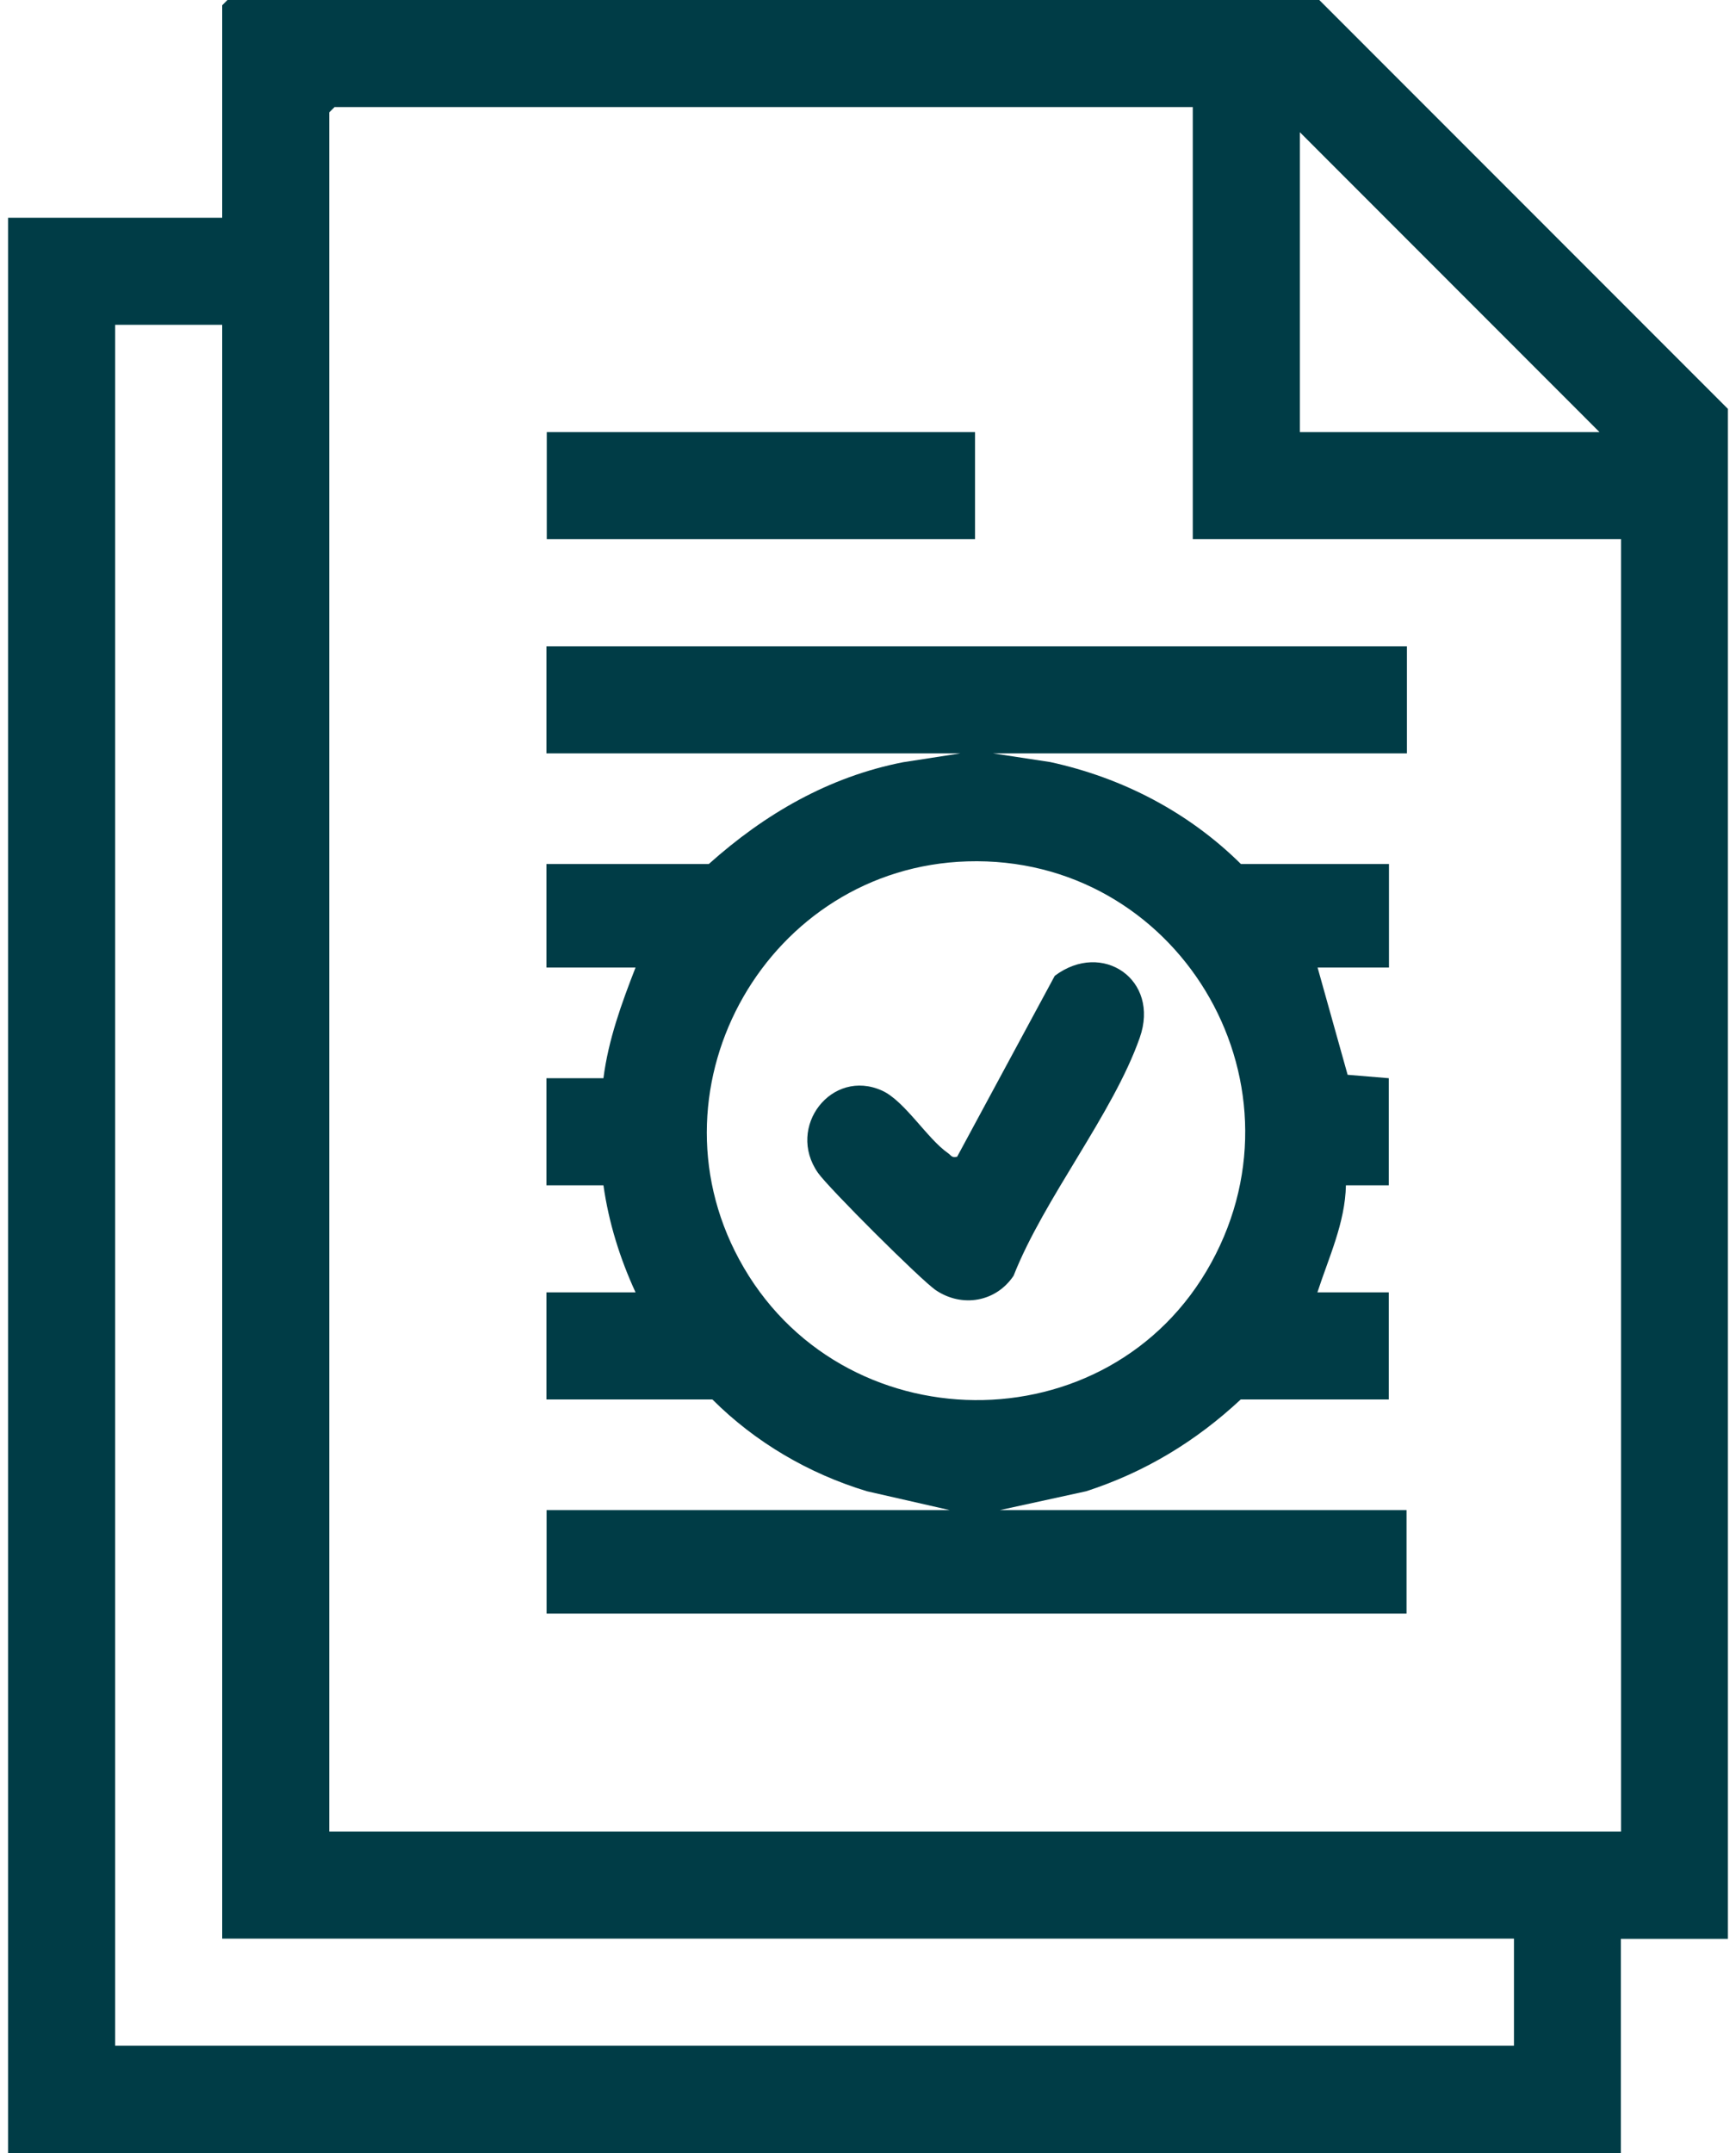
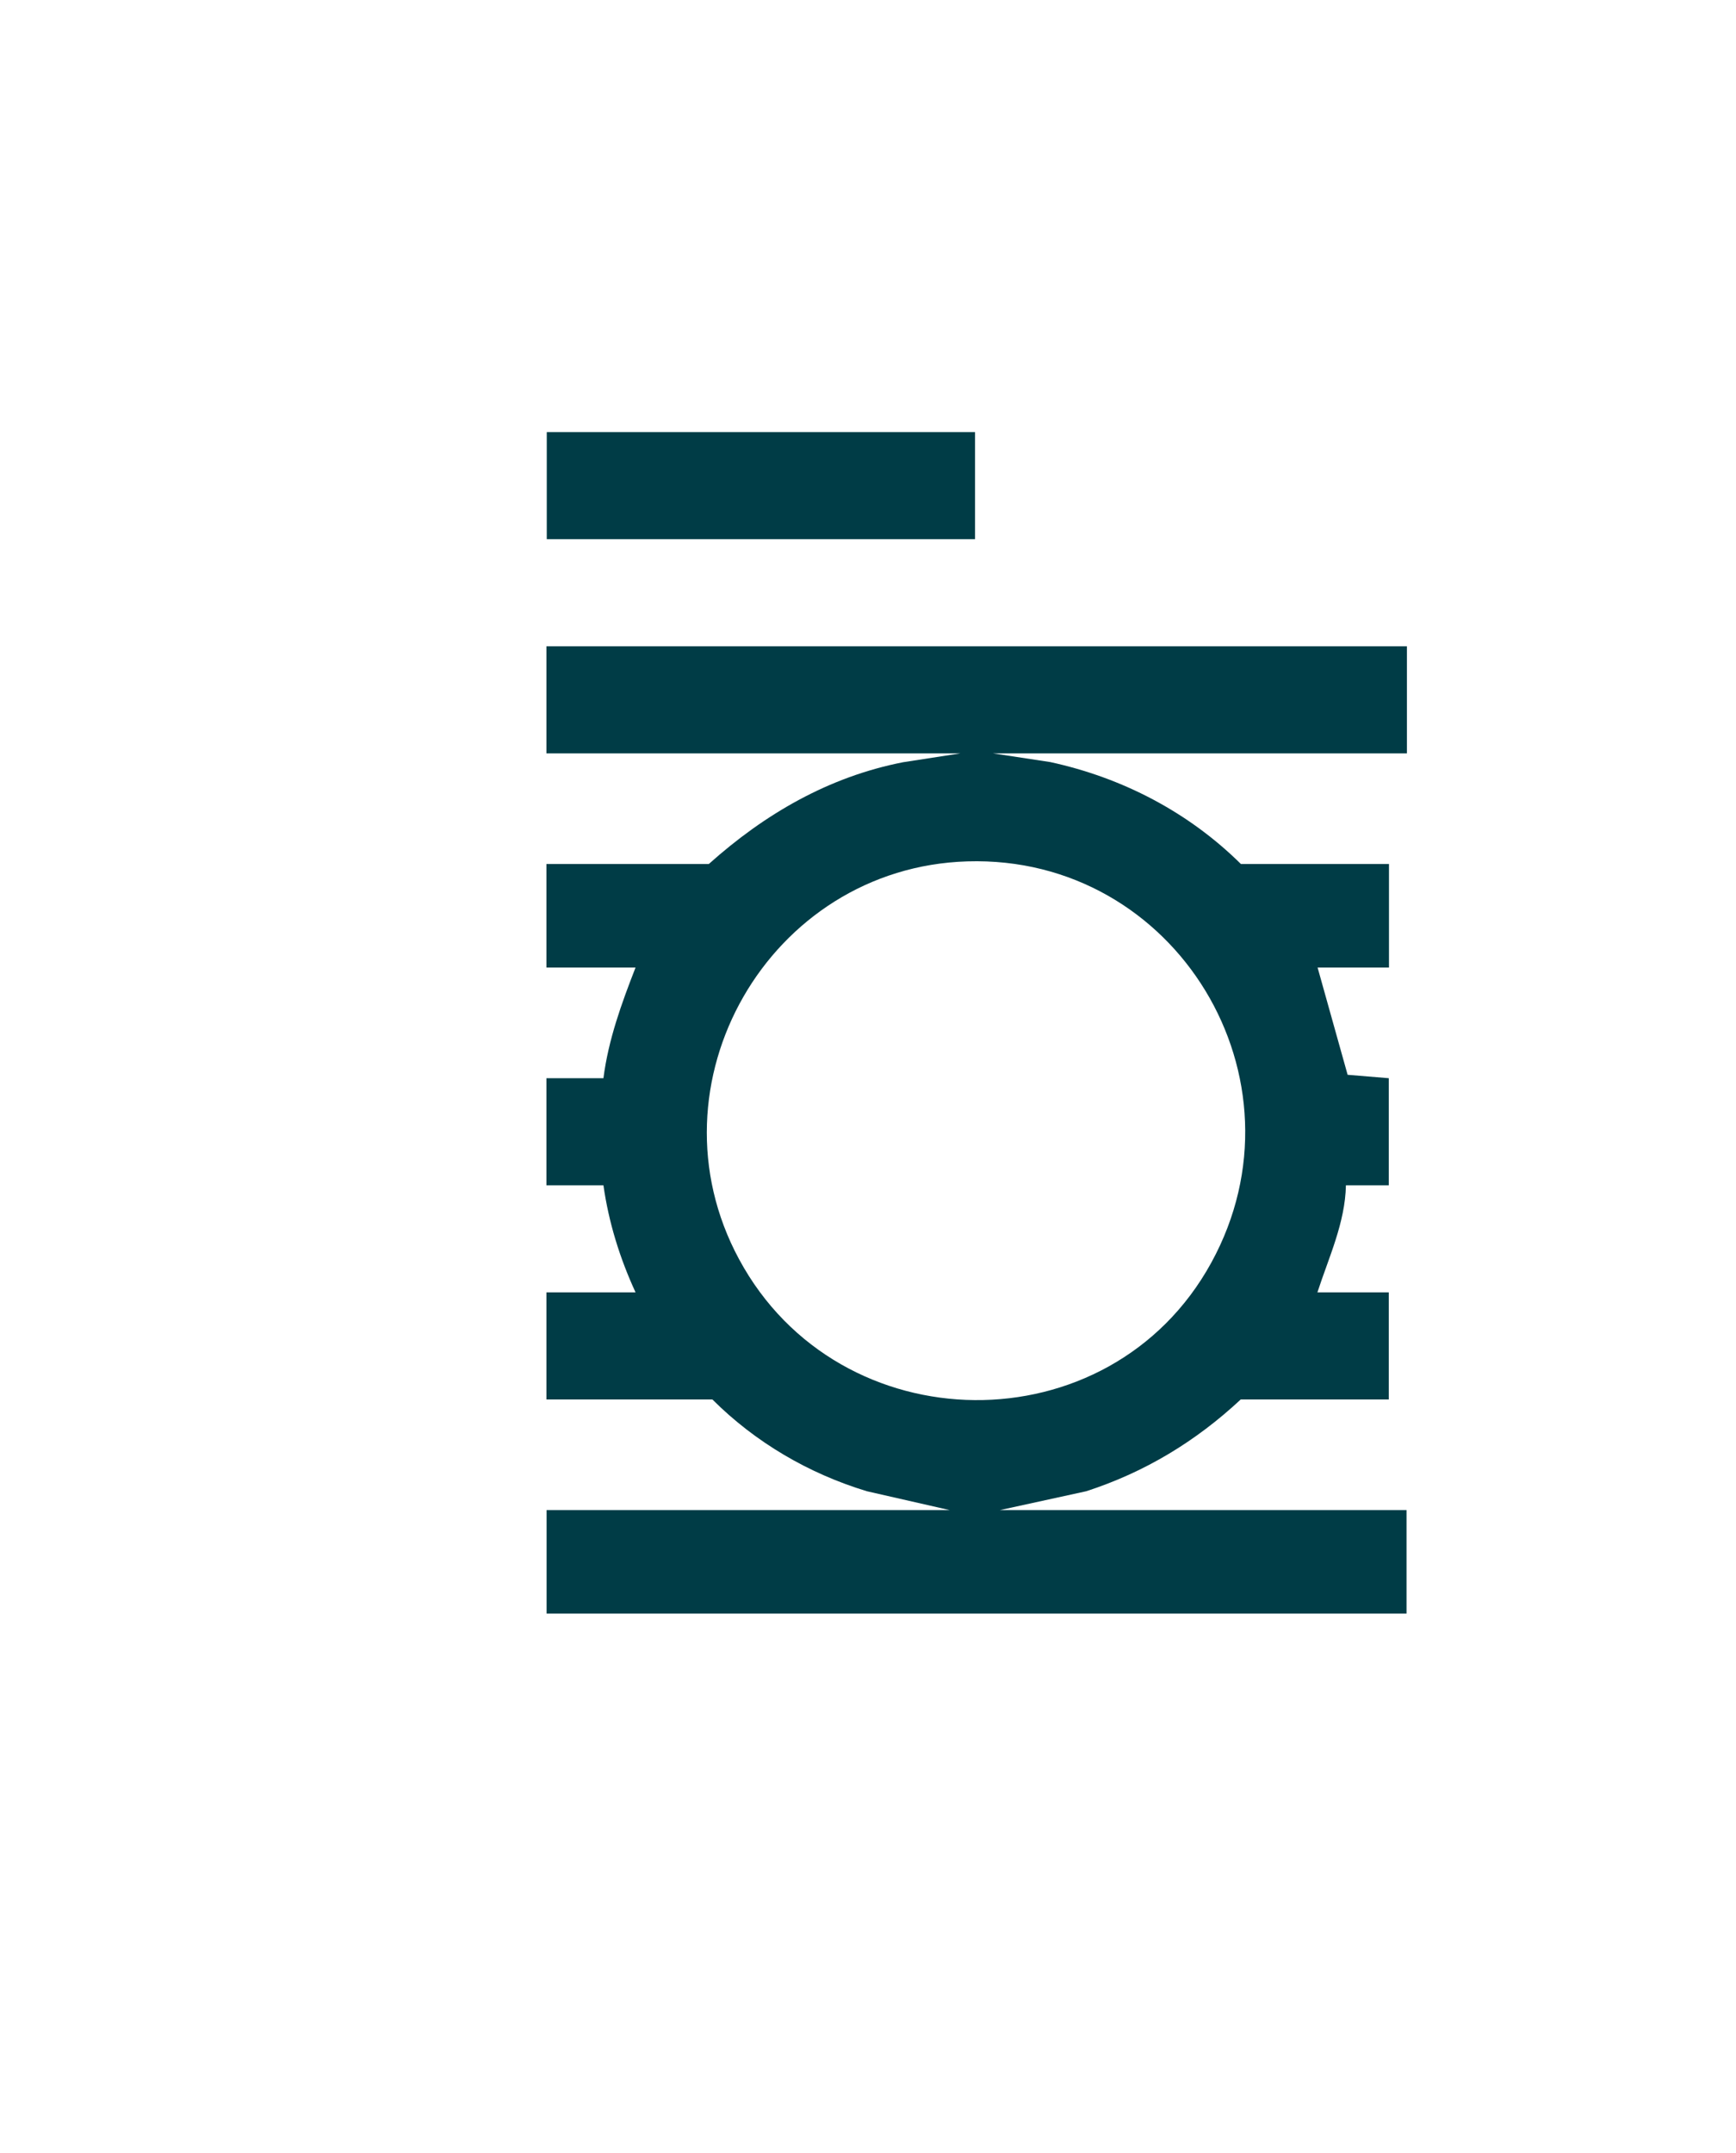
<svg xmlns="http://www.w3.org/2000/svg" width="50" height="62" viewBox="0 0 50 62" fill="none">
-   <path d="M49.767 55.833H46.684V62H0.232V6.271H6.4V0.152L6.552 0H37.998L49.767 11.775V55.833ZM34.354 3.084H9.636L9.483 3.236V52.743H46.689V15.527H34.354V3.084ZM46.069 12.444L37.438 3.807V12.444H46.069ZM6.4 9.354H3.316V58.911H43.605V55.827H6.4V9.354Z" fill="#003C46" />
  <path d="M40.522 18.611V21.695H28.6L30.248 21.945C32.325 22.396 34.229 23.386 35.741 24.881H40.005V27.862H37.949L38.814 30.951L39.999 31.049V34.133H38.765C38.743 35.215 38.27 36.21 37.944 37.216H39.999V40.3H35.736C34.441 41.507 32.978 42.394 31.287 42.943L28.796 43.487H40.511V46.467H15.743V43.487H27.355L24.967 42.943C23.297 42.437 21.753 41.535 20.518 40.3H15.738V37.216H18.305C17.853 36.237 17.532 35.204 17.38 34.133H15.738V31.049H17.38C17.522 29.939 17.902 28.895 18.305 27.862H15.738V24.881H20.415C22.025 23.44 23.869 22.369 26.011 21.95L27.659 21.695H15.738V18.611H40.505H40.522ZM27.86 24.805C22.145 24.979 18.566 31.218 21.285 36.259C24.168 41.611 31.961 41.698 34.887 36.362C37.786 31.076 33.881 24.62 27.86 24.805Z" fill="#003C46" />
  <path d="M28.083 12.444H15.748V15.527H28.083V12.444Z" fill="#003C46" />
-   <path d="M27.567 33.311L30.379 28.101C31.744 27.073 33.419 28.21 32.826 29.885C32.059 32.071 30.069 34.513 29.193 36.738C28.687 37.494 27.714 37.662 26.958 37.157C26.534 36.874 23.858 34.203 23.559 33.774C22.634 32.452 23.956 30.75 25.408 31.408C26.055 31.702 26.713 32.8 27.306 33.208C27.393 33.268 27.409 33.349 27.561 33.311H27.567Z" fill="#003C46" />
</svg>